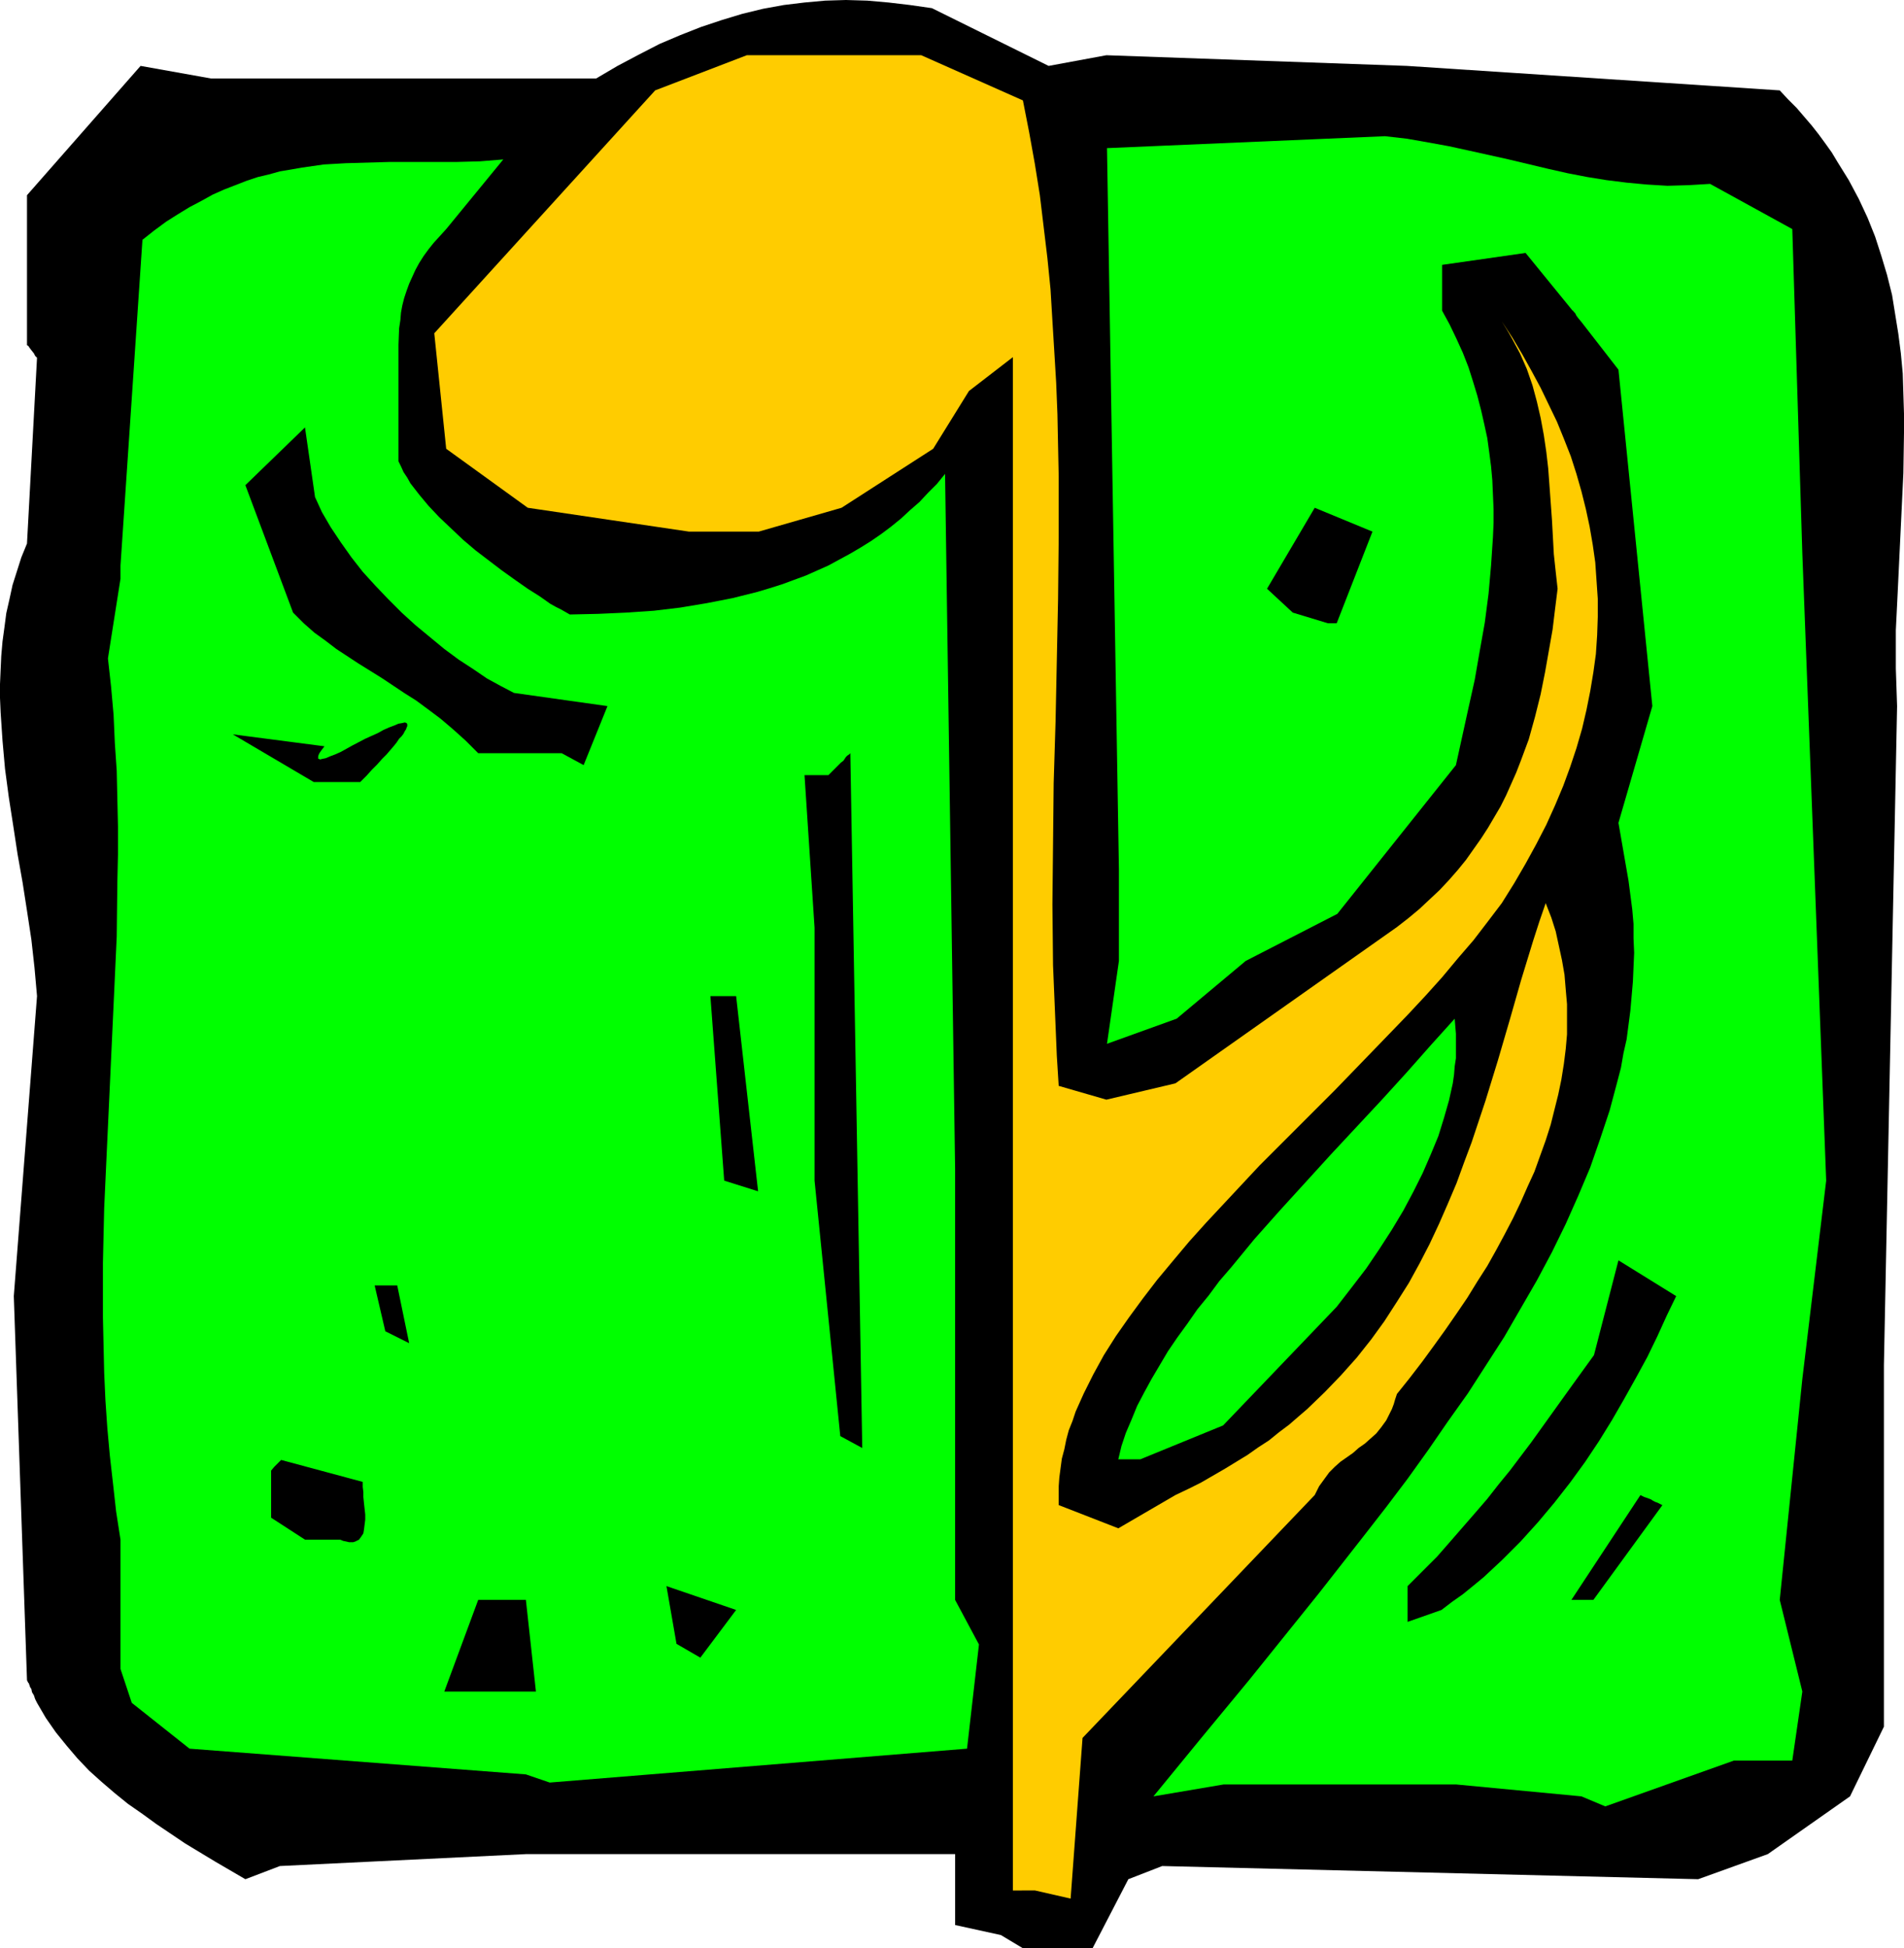
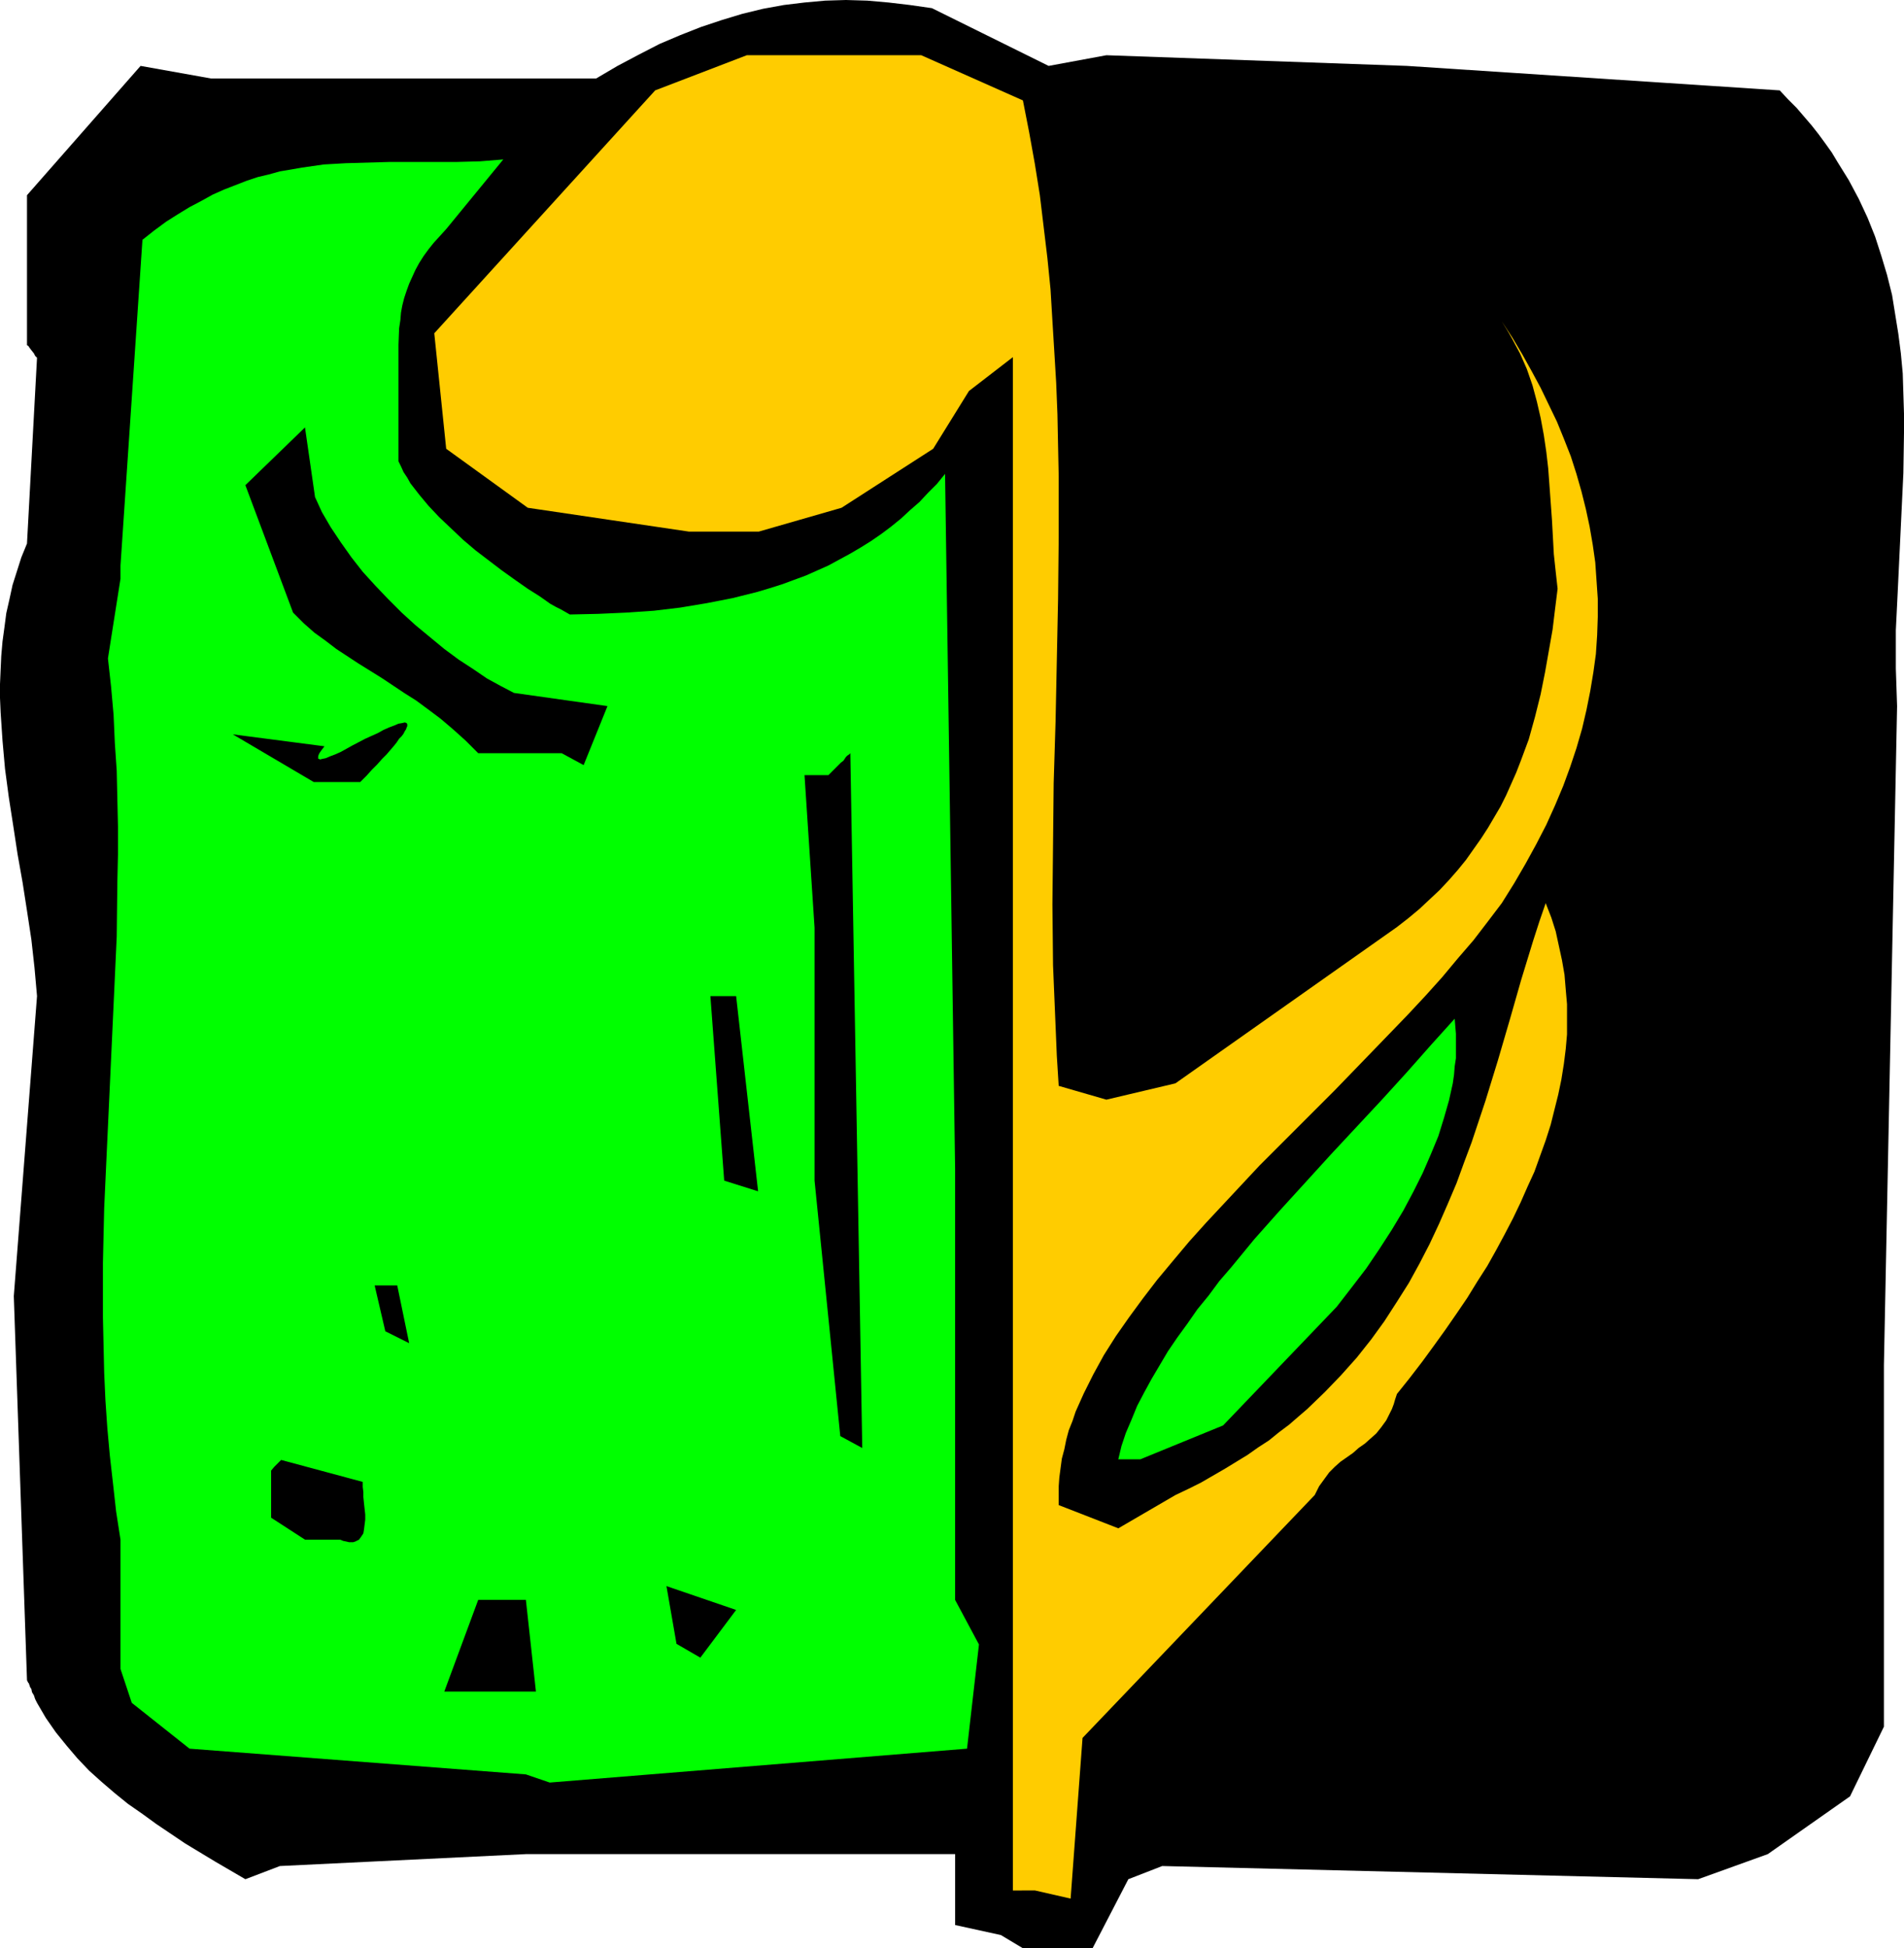
<svg xmlns="http://www.w3.org/2000/svg" xmlns:ns1="http://sodipodi.sourceforge.net/DTD/sodipodi-0.dtd" xmlns:ns2="http://www.inkscape.org/namespaces/inkscape" version="1.0" width="129.724mm" height="132.699mm" id="svg16" ns1:docname="Musical Note 28.wmf">
  <ns1:namedview id="namedview16" pagecolor="#ffffff" bordercolor="#000000" borderopacity="0.25" ns2:showpageshadow="2" ns2:pageopacity="0.0" ns2:pagecheckerboard="0" ns2:deskcolor="#d1d1d1" ns2:document-units="mm" />
  <defs id="defs1">
    <pattern id="WMFhbasepattern" patternUnits="userSpaceOnUse" width="6" height="6" x="0" y="0" />
  </defs>
  <path style="fill:#000000;fill-opacity:1;fill-rule:evenodd;stroke:none" d="m 257.752,498.148 -11.797,-2.585 V 477.305 H 135.421 l -63.347,3.07 -8.888,3.393 -7.757,-4.524 -7.757,-4.686 -7.434,-5.009 -3.555,-2.585 -3.717,-2.585 -3.394,-2.747 -3.394,-2.908 -3.232,-2.908 -3.07,-3.232 -2.747,-3.232 -2.747,-3.393 -2.586,-3.716 -2.262,-3.878 -0.485,-0.969 -0.323,-0.969 -0.485,-0.808 -0.162,-0.808 -0.323,-0.485 -0.162,-0.485 -0.162,-0.485 -0.162,-0.162 -0.323,-0.646 v -0.162 0 L 3.555,333.661 9.534,256.426 8.888,249.155 8.08,241.884 6.949,234.451 5.818,227.18 4.525,219.909 3.394,212.476 2.262,205.205 1.293,197.934 0.646,190.663 0.162,183.392 0,179.676 v -3.555 l 0.162,-3.716 0.162,-3.555 0.323,-3.716 0.485,-3.555 0.485,-3.716 0.808,-3.555 0.808,-3.716 1.131,-3.555 1.131,-3.555 1.454,-3.555 L 9.534,92.1 9.05,91.615 8.726,90.969 8.08,90.161 7.595,89.515 7.272,89.03 6.949,88.868 v -0.162 0 -38.456 l 29.25,-33.285 18.099,3.232 h 17.776 81.446 l 5.494,-3.232 5.494,-2.908 5.333,-2.747 5.333,-2.262 5.333,-2.101 5.333,-1.777 5.333,-1.616 5.333,-1.293 5.333,-0.969 5.333,-0.646 5.333,-0.485 L 217.837,0 l 5.494,0.162 5.494,0.485 5.494,0.646 5.656,0.808 30.058,14.865 14.867,-2.747 77.406,2.747 95.99,6.302 2.101,2.262 2.262,2.262 1.939,2.262 1.939,2.262 1.778,2.262 1.778,2.424 1.616,2.262 1.454,2.424 2.909,4.686 2.586,4.847 2.262,4.847 1.939,4.847 1.616,5.009 1.454,4.847 1.293,5.171 0.808,5.009 0.808,5.009 0.646,5.009 0.485,5.171 0.162,5.171 0.162,5.171 v 5.009 l -0.162,10.341 -0.485,10.179 -0.485,10.179 -0.485,10.179 -0.485,9.856 v 5.009 4.847 l 0.162,4.847 0.162,4.847 -3.394,169.658 v 93.07 l -8.726,17.935 -21.17,14.865 -17.938,6.463 -138.006,-3.393 -8.726,3.393 -9.211,17.774 H 263.408 Z" id="path1" />
  <path style="fill:#ffcc00;fill-opacity:1;fill-rule:evenodd;stroke:none" d="M 260.822,486.676 V 91.938 l -11.312,8.725 -9.211,14.865 -23.594,15.188 -21.331,6.14 H 177.437 l -41.531,-6.14 -21.008,-15.188 -3.07,-29.731 56.883,-62.531 23.594,-9.048 h 44.925 l 26.179,11.634 1.616,8.241 1.454,8.079 1.293,8.079 0.97,8.079 0.97,8.079 0.808,8.079 0.485,8.079 0.485,7.917 0.485,8.079 0.323,8.079 0.323,15.996 v 15.835 l -0.162,15.835 -0.646,31.508 -0.485,15.835 -0.162,15.673 -0.162,15.512 0.162,15.673 0.323,7.756 0.323,7.756 0.323,7.756 0.485,7.756 12.282,3.555 17.776,-4.201 57.045,-40.233 2.909,-2.262 2.909,-2.424 2.586,-2.424 2.586,-2.424 2.424,-2.585 2.262,-2.585 2.101,-2.585 1.939,-2.747 1.939,-2.747 1.778,-2.747 1.616,-2.747 1.616,-2.747 1.454,-2.908 2.586,-5.817 1.131,-2.908 2.101,-5.655 1.616,-5.817 1.454,-5.817 1.131,-5.655 0.97,-5.494 0.97,-5.494 0.646,-5.332 0.646,-5.171 -0.485,-4.363 -0.485,-4.524 -0.485,-8.887 -0.646,-8.887 -0.323,-4.363 -0.485,-4.201 -0.646,-4.363 -0.808,-4.363 -0.97,-4.201 -1.131,-4.201 -1.454,-4.201 -1.778,-4.039 -1.131,-2.101 -1.131,-2.101 -1.131,-1.939 -1.293,-2.101 2.747,4.201 2.586,4.363 2.424,4.363 2.262,4.201 2.101,4.363 2.101,4.363 1.778,4.363 1.778,4.524 1.454,4.524 1.293,4.524 1.131,4.524 0.97,4.524 0.808,4.686 0.646,4.524 0.323,4.686 0.323,4.686 v 4.686 l -0.162,4.686 -0.323,4.847 -0.646,4.686 -0.808,4.847 -0.97,4.847 -1.131,4.847 -1.454,5.009 -1.616,4.847 -1.778,4.847 -2.101,5.009 -2.262,5.009 -2.586,5.009 -2.747,5.009 -2.909,5.009 -3.232,5.171 -3.555,4.686 -3.717,4.847 -4.04,4.686 -4.04,4.847 -4.363,4.847 -4.525,4.847 -4.525,4.686 -4.686,4.847 -9.534,9.856 -9.696,9.695 -9.696,9.695 -9.211,9.856 -4.525,4.847 -4.363,4.847 -4.202,5.009 -4.04,4.847 -3.717,4.847 -3.555,4.847 -3.394,4.847 -3.07,4.847 -2.747,5.009 -2.424,4.847 -2.101,4.686 -0.808,2.424 -0.97,2.424 -0.646,2.424 -0.485,2.424 -0.646,2.424 -0.323,2.424 -0.323,2.424 -0.162,2.262 v 2.424 2.424 l 15.352,5.978 14.706,-8.564 3.394,-1.616 3.232,-1.616 3.07,-1.777 3.07,-1.777 2.909,-1.777 2.909,-1.777 2.747,-1.939 2.747,-1.777 2.586,-2.101 2.586,-1.939 2.424,-2.101 2.262,-1.939 4.525,-4.363 4.202,-4.363 4.04,-4.524 3.717,-4.686 3.394,-4.686 3.232,-5.009 3.07,-4.847 2.747,-5.009 2.586,-5.009 2.424,-5.171 2.262,-5.171 2.262,-5.332 1.939,-5.332 1.939,-5.171 3.555,-10.664 3.232,-10.503 3.07,-10.503 2.909,-10.179 3.07,-10.018 1.616,-5.009 1.616,-4.686 1.454,3.716 1.131,3.555 0.808,3.716 0.808,3.716 0.646,3.716 0.323,3.878 0.323,3.716 v 3.878 3.878 l -0.323,3.716 -0.485,3.878 -0.646,4.039 -0.808,3.878 -0.97,3.878 -0.97,3.878 -1.293,4.039 -1.454,4.039 -1.454,4.039 -1.778,3.878 -1.778,4.039 -1.939,4.039 -2.101,4.039 -2.262,4.201 -2.262,4.039 -2.586,4.039 -2.586,4.201 -2.747,4.039 -2.909,4.201 -2.909,4.039 -3.07,4.201 -3.232,4.201 -3.232,4.039 -0.485,1.454 -0.323,1.131 -0.485,1.293 -0.485,0.969 -0.97,1.939 -1.293,1.777 -1.293,1.616 -1.454,1.293 -1.454,1.293 -1.616,1.131 -1.454,1.293 -1.616,1.131 -1.616,1.131 -1.454,1.293 -1.454,1.454 -1.293,1.777 -1.293,1.777 -1.131,2.262 -59.792,62.531 -3.07,41.364 -9.211,-2.101 z" id="path2" />
-   <path style="fill:#00ff00;fill-opacity:1;fill-rule:evenodd;stroke:none" d="m 407.232,462.439 -32.32,-3.07 h -59.792 l -18.099,3.07 12.443,-15.188 12.282,-14.865 11.958,-14.865 5.979,-7.433 5.818,-7.433 5.818,-7.433 5.656,-7.271 5.494,-7.271 5.333,-7.433 5.01,-7.271 5.171,-7.271 4.686,-7.271 4.686,-7.271 4.202,-7.271 4.202,-7.271 3.878,-7.271 3.555,-7.271 3.232,-7.271 3.07,-7.271 2.586,-7.433 2.424,-7.271 1.939,-7.271 0.97,-3.716 0.646,-3.716 0.808,-3.555 0.485,-3.716 0.485,-3.716 0.323,-3.716 0.323,-3.716 0.162,-3.716 0.162,-3.716 -0.162,-3.716 v -3.716 l -0.323,-3.716 -0.485,-3.716 -0.485,-3.716 -2.586,-14.865 8.726,-30.054 -8.726,-86.606 -9.534,-12.28 -0.808,-0.969 -0.485,-0.646 -0.323,-0.646 -0.323,-0.323 -0.162,-0.162 v -0.162 h -0.162 L 392.849,65.116 371.356,68.186 v 11.795 l 1.939,3.555 1.778,3.716 1.616,3.555 1.454,3.716 1.131,3.555 1.131,3.716 0.97,3.716 0.808,3.555 0.808,3.716 0.485,3.555 0.485,3.716 0.323,3.555 0.162,3.716 0.162,3.716 v 3.555 l -0.162,3.716 -0.485,7.271 -0.646,7.271 -0.97,7.433 -1.293,7.271 -1.293,7.433 -1.616,7.271 -3.232,14.704 -30.542,38.294 -23.594,12.118 -17.776,14.865 -17.938,6.463 3.07,-21.328 v -23.591 l -3.07,-185.654 71.589,-3.07 5.656,0.646 5.494,0.969 5.333,0.969 5.171,1.131 10.181,2.262 10.181,2.424 5.01,1.131 5.01,0.969 5.01,0.808 5.171,0.646 5.171,0.485 5.333,0.323 5.494,-0.162 2.747,-0.162 2.747,-0.162 21.17,11.634 2.586,83.536 6.141,161.417 -6.141,51.059 -5.818,56.876 5.818,23.591 -2.586,17.774 H 446.5 l -33.128,11.795 z" id="path3" />
  <path style="fill:#00ff00;fill-opacity:1;fill-rule:evenodd;stroke:none" d="m 135.421,456.784 -86.618,-6.625 -14.867,-11.795 -2.909,-8.725 v -2.908 -30.377 l -1.131,-7.271 -0.808,-7.271 -0.808,-7.109 -0.646,-7.109 -0.485,-7.109 -0.323,-7.109 -0.162,-7.109 -0.162,-7.109 v -14.057 l 0.323,-14.057 0.646,-14.057 0.646,-13.896 1.293,-27.953 0.646,-14.057 0.162,-14.057 0.162,-7.109 v -7.109 l -0.162,-7.109 -0.162,-7.271 -0.485,-7.109 -0.323,-7.271 -0.646,-7.271 -0.808,-7.271 3.232,-20.521 v -3.393 l 5.656,-83.86 3.07,-2.424 3.07,-2.262 3.07,-1.939 2.909,-1.777 3.07,-1.616 2.909,-1.616 2.909,-1.293 2.909,-1.131 2.909,-1.131 2.909,-0.969 2.747,-0.646 2.909,-0.808 2.909,-0.485 2.747,-0.485 5.656,-0.808 5.656,-0.323 5.656,-0.162 5.656,-0.162 h 11.474 5.818 l 5.979,-0.162 5.979,-0.485 -14.706,17.935 -1.616,1.777 -1.616,1.777 -1.293,1.616 -1.293,1.777 -1.131,1.777 -0.97,1.777 -0.808,1.777 -0.808,1.777 -0.646,1.777 -0.646,1.939 -0.485,1.939 -0.323,1.777 -0.162,1.939 -0.323,2.101 -0.162,4.201 v 30.054 l 0.646,1.293 0.646,1.454 0.97,1.454 0.808,1.454 1.131,1.454 1.131,1.454 2.424,2.908 2.747,2.908 3.07,2.908 3.07,2.908 3.232,2.747 3.394,2.585 3.394,2.585 3.394,2.424 3.232,2.262 3.07,1.939 2.747,1.939 1.454,0.808 1.293,0.646 1.131,0.646 1.131,0.646 7.272,-0.162 7.272,-0.323 7.11,-0.485 6.787,-0.808 6.787,-1.131 6.626,-1.293 3.232,-0.808 3.232,-0.808 3.232,-0.969 3.07,-0.969 3.07,-1.131 3.07,-1.131 2.909,-1.293 2.909,-1.293 5.656,-3.07 2.747,-1.616 2.586,-1.616 2.586,-1.777 2.586,-1.939 2.586,-2.101 2.262,-2.101 2.424,-2.101 2.262,-2.424 2.262,-2.262 2.101,-2.585 2.586,178.868 v 111.005 l 6.141,11.472 -3.07,26.822 -107.464,8.725 z" id="path4" />
  <path style="fill:#000000;fill-opacity:1;fill-rule:evenodd;stroke:none" d="m 114.413,435.456 8.726,-23.591 h 12.282 l 2.586,23.591 h -17.938 z" id="path5" />
  <path style="fill:#000000;fill-opacity:1;fill-rule:evenodd;stroke:none" d="m 174.205,423.176 -2.586,-14.865 17.938,6.14 -9.211,12.28 z" id="path6" />
-   <path style="fill:#000000;fill-opacity:1;fill-rule:evenodd;stroke:none" d="m 362.468,417.52 v -9.21 l 3.878,-3.878 3.717,-3.716 3.394,-3.878 3.232,-3.716 3.232,-3.716 3.07,-3.555 2.909,-3.716 2.909,-3.555 5.494,-7.271 5.333,-7.433 5.333,-7.433 5.494,-7.594 6.302,-24.398 14.867,9.21 -2.424,5.009 -2.424,5.332 -2.586,5.332 -2.909,5.332 -3.07,5.494 -3.07,5.332 -3.394,5.494 -3.555,5.332 -3.878,5.332 -4.04,5.171 -4.202,5.009 -4.525,5.009 -4.686,4.686 -4.848,4.524 -2.747,2.262 -2.586,2.101 -2.747,1.939 -2.747,2.101 z" id="path7" />
-   <path style="fill:#000000;fill-opacity:1;fill-rule:evenodd;stroke:none" d="m 404.646,411.865 17.776,-26.984 0.97,0.485 0.97,0.323 0.808,0.323 0.485,0.323 0.646,0.323 0.485,0.162 0.646,0.323 0.323,0.162 0.323,0.162 v 0 l -17.776,24.398 z" id="path8" />
+   <path style="fill:#000000;fill-opacity:1;fill-rule:evenodd;stroke:none" d="m 362.468,417.52 l 3.878,-3.878 3.717,-3.716 3.394,-3.878 3.232,-3.716 3.232,-3.716 3.07,-3.555 2.909,-3.716 2.909,-3.555 5.494,-7.271 5.333,-7.433 5.333,-7.433 5.494,-7.594 6.302,-24.398 14.867,9.21 -2.424,5.009 -2.424,5.332 -2.586,5.332 -2.909,5.332 -3.07,5.494 -3.07,5.332 -3.394,5.494 -3.555,5.332 -3.878,5.332 -4.04,5.171 -4.202,5.009 -4.525,5.009 -4.686,4.686 -4.848,4.524 -2.747,2.262 -2.586,2.101 -2.747,1.939 -2.747,2.101 z" id="path7" />
  <path style="fill:#000000;fill-opacity:1;fill-rule:evenodd;stroke:none" d="m 78.538,396.353 -8.726,-5.655 v -12.118 l 0.808,-0.969 0.646,-0.646 0.485,-0.485 0.323,-0.323 0.162,-0.162 0.162,-0.162 21.008,5.655 v 1.293 l 0.162,1.293 v 1.293 l 0.162,1.616 0.323,2.908 v 1.293 l -0.162,1.293 -0.162,1.293 -0.162,0.969 -0.646,0.969 -0.485,0.646 -0.97,0.485 -0.485,0.162 h -0.485 -0.646 l -0.646,-0.162 -0.808,-0.162 -0.808,-0.323 z" id="path9" />
  <path style="fill:#00ff00;fill-opacity:1;fill-rule:evenodd;stroke:none" d="m 287.971,375.671 0.808,-3.393 1.131,-3.393 1.454,-3.393 1.454,-3.555 1.778,-3.393 1.939,-3.555 2.101,-3.555 2.101,-3.555 2.424,-3.555 2.586,-3.555 2.586,-3.716 2.909,-3.555 2.747,-3.716 3.07,-3.555 5.979,-7.271 6.464,-7.271 6.626,-7.271 6.626,-7.271 6.626,-7.109 6.626,-7.109 6.464,-7.109 6.141,-6.948 3.07,-3.393 2.909,-3.232 0.162,1.939 0.162,1.939 v 2.101 2.101 2.101 l -0.323,2.101 -0.162,2.101 -0.323,2.262 -0.97,4.363 -1.293,4.524 -1.454,4.686 -1.939,4.686 -2.101,4.847 -2.424,4.847 -2.586,4.847 -2.909,4.847 -3.232,5.009 -3.394,5.009 -3.717,4.847 -3.878,5.009 -29.25,30.538 -21.331,8.725 z" id="path10" />
  <path style="fill:#000000;fill-opacity:1;fill-rule:evenodd;stroke:none" d="m 216.382,369.693 -6.626,-65.763 v -65.116 l -2.586,-39.264 h 6.141 l 0.97,-0.969 0.808,-0.808 0.808,-0.808 0.646,-0.646 0.646,-0.485 0.323,-0.485 0.323,-0.485 0.323,-0.323 0.485,-0.323 0.323,-0.323 v 0 l 3.07,178.868 z" id="path11" />
  <path style="fill:#000000;fill-opacity:1;fill-rule:evenodd;stroke:none" d="m 99.222,342.709 -2.747,-11.795 h 5.818 l 3.07,14.865 z" id="path12" />
  <path style="fill:#000000;fill-opacity:1;fill-rule:evenodd;stroke:none" d="m 186.486,303.93 -3.555,-47.504 h 6.626 l 5.656,50.251 z" id="path13" />
  <path style="fill:#000000;fill-opacity:1;fill-rule:evenodd;stroke:none" d="m 80.8,201.327 -20.846,-12.28 23.594,3.07 -0.485,0.646 -0.485,0.646 -0.323,0.485 -0.162,0.323 -0.162,0.485 v 0.162 0.323 0.162 h 0.162 l 0.323,0.162 0.646,-0.162 0.808,-0.162 1.131,-0.485 1.293,-0.485 1.454,-0.646 1.454,-0.808 1.454,-0.808 3.394,-1.777 3.232,-1.454 1.454,-0.808 1.454,-0.646 1.293,-0.485 1.131,-0.485 0.97,-0.162 0.646,-0.162 0.485,0.162 0.162,0.323 v 0.162 0.323 l -0.162,0.323 -0.162,0.485 -0.323,0.485 -0.323,0.646 -0.485,0.646 -0.646,0.646 -0.646,0.969 -0.646,0.808 -0.97,1.131 -0.97,1.131 -1.131,1.131 -1.293,1.454 -1.293,1.293 -1.454,1.616 -1.616,1.616 z" id="path14" />
  <path style="fill:#000000;fill-opacity:1;fill-rule:evenodd;stroke:none" d="m 144.632,193.895 h -21.493 l -3.232,-3.232 -3.232,-2.908 -3.232,-2.747 -3.232,-2.424 -3.07,-2.262 -3.07,-1.939 -2.909,-1.939 -2.909,-1.939 -5.979,-3.716 -5.656,-3.716 -2.747,-2.101 -2.909,-2.101 -2.747,-2.424 -2.747,-2.747 -12.282,-32.801 15.352,-14.865 2.586,17.935 1.778,3.878 2.262,3.878 2.586,3.878 2.747,3.878 2.909,3.716 3.232,3.555 3.394,3.555 3.394,3.393 3.555,3.232 3.717,3.07 3.717,3.07 3.717,2.747 3.717,2.424 3.555,2.424 3.555,1.939 3.394,1.777 24.078,3.393 -6.141,15.188 z" id="path15" />
  <path style="fill:#000000;fill-opacity:1;fill-rule:evenodd;stroke:none" d="m 332.896,157.701 -6.626,-6.14 12.282,-20.844 14.867,6.14 -9.211,23.591 h -2.262 z" id="path16" />
</svg>